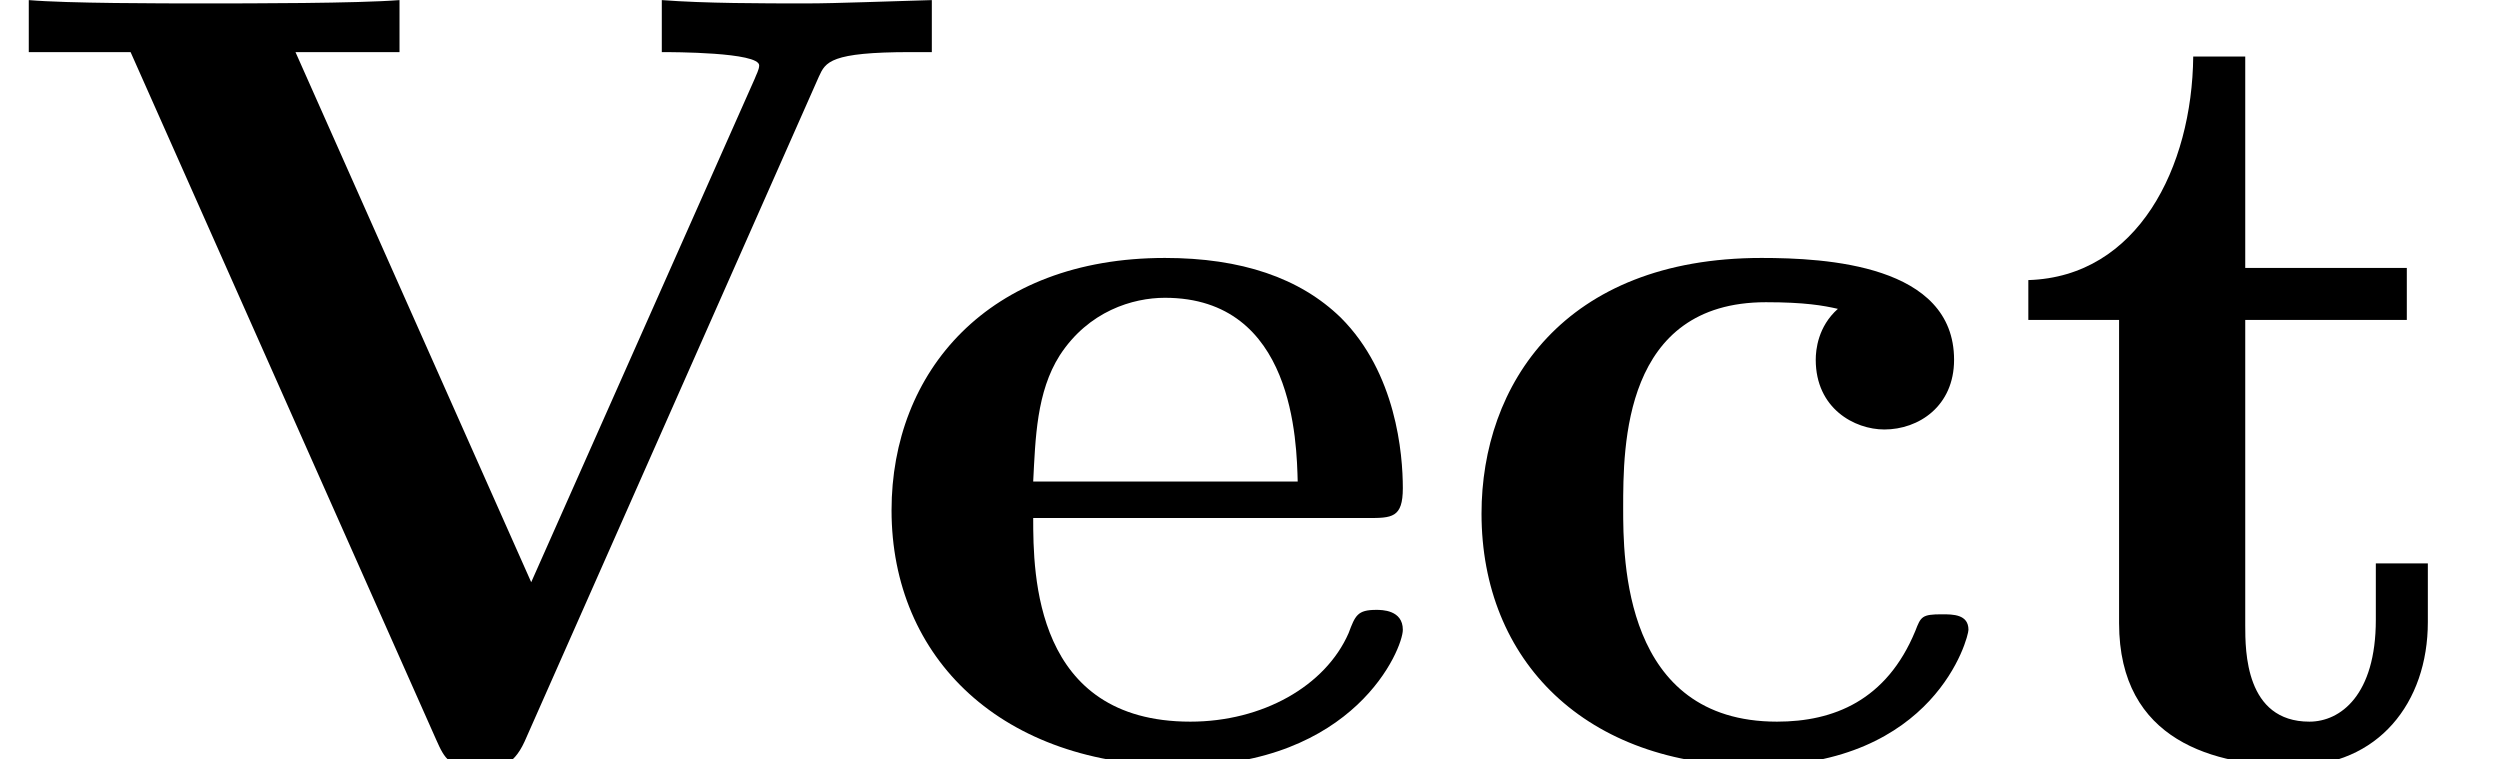
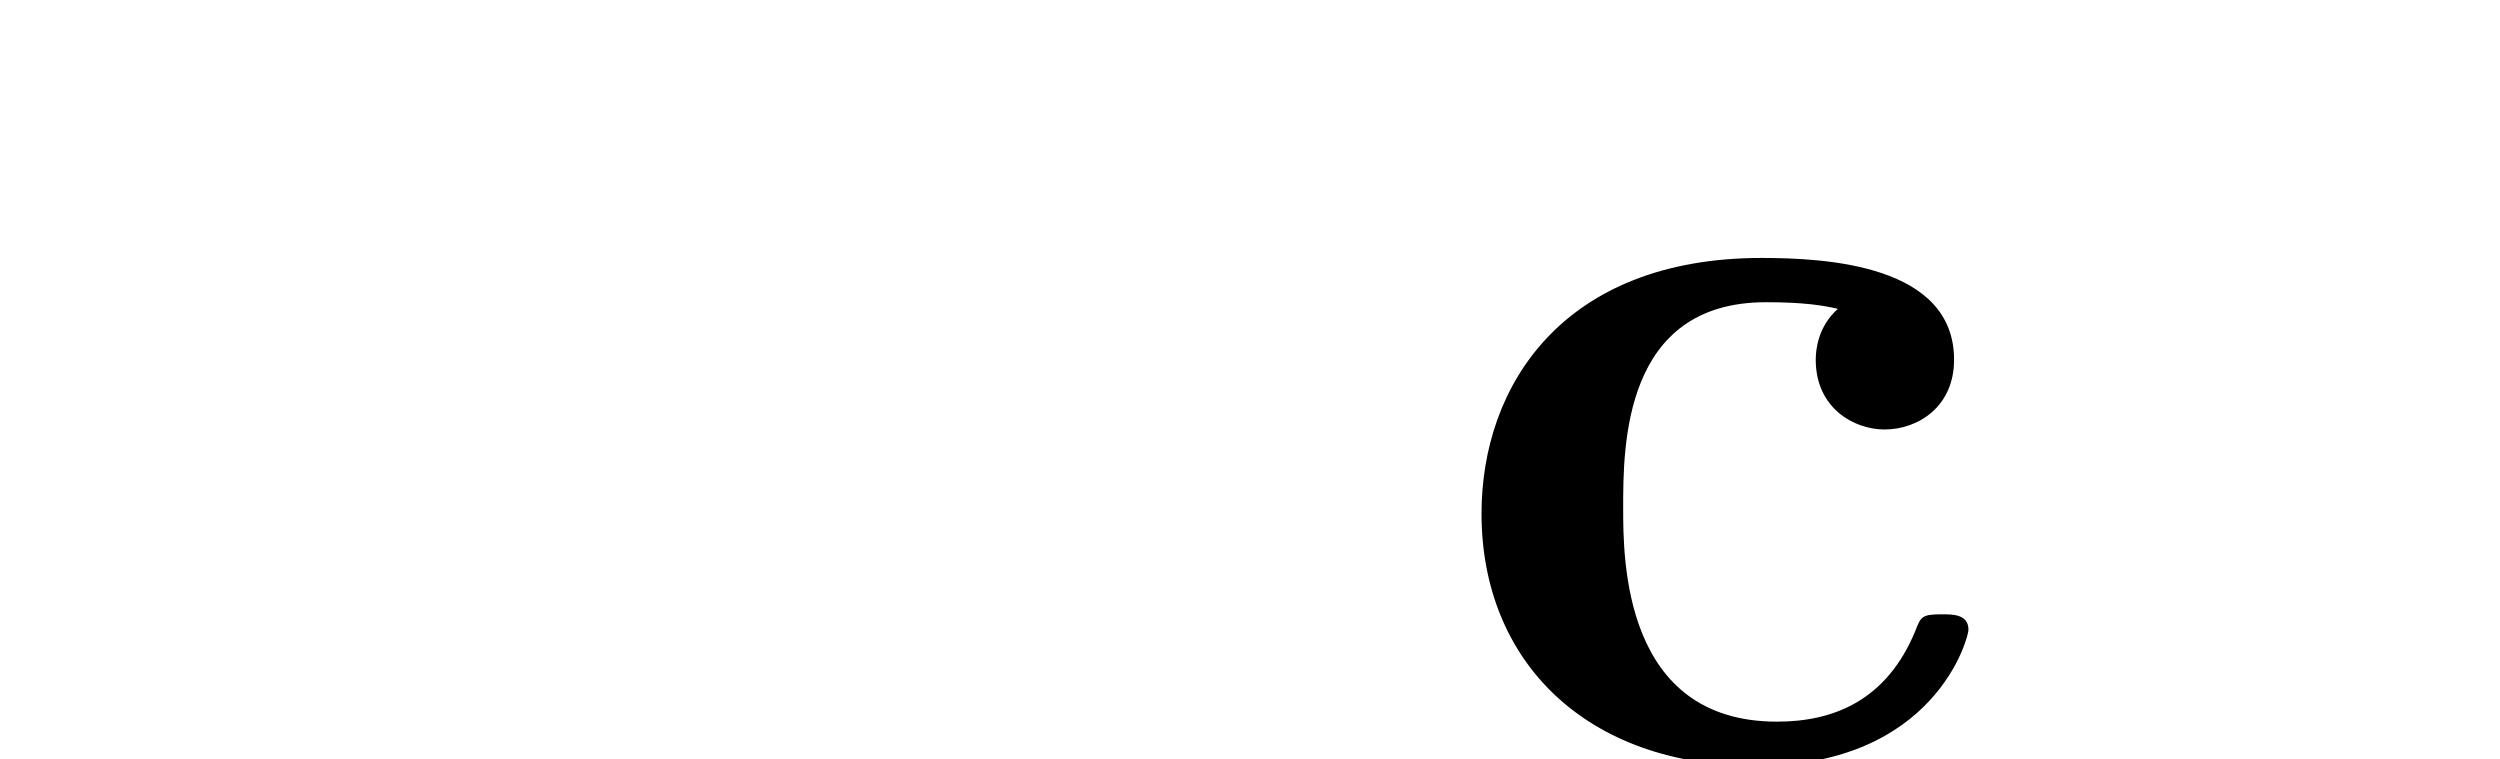
<svg xmlns="http://www.w3.org/2000/svg" xmlns:xlink="http://www.w3.org/1999/xlink" height="8.233pt" version="1.1" viewBox="92.4 67.367 27.108 8.233" width="27.108pt">
  <defs>
-     <path d="M7.4 -6.17C7.46 -6.3 7.5 -6.39 8.23 -6.39H8.42V-6.86C8.04 -6.85 7.56 -6.83 7.29 -6.83C6.89 -6.83 6.37 -6.83 5.98 -6.86V-6.39C6.07 -6.39 6.86 -6.39 6.86 -6.27C6.86 -6.23 6.83 -6.18 6.82 -6.15L4.8 -1.6L2.67 -6.39H3.61V-6.86C3.23 -6.83 2.27 -6.83 1.84 -6.83C1.45 -6.83 0.61 -6.83 0.26 -6.86V-6.39H1.18L3.94 -0.18C4.02 0 4.06 0.08 4.34 0.08C4.5 0.08 4.63 0.08 4.74 -0.16L7.4 -6.17Z" id="g0-86" />
    <path d="M3.6 -4.07C3.42 -3.91 3.4 -3.7 3.4 -3.61C3.4 -3.17 3.75 -2.98 4.02 -2.98C4.33 -2.98 4.65 -3.19 4.65 -3.61C4.65 -4.47 3.49 -4.53 2.91 -4.53C1.12 -4.53 0.38 -3.38 0.38 -2.22C0.38 -0.89 1.32 0.06 2.86 0.06C4.48 0.06 4.78 -1.1 4.78 -1.17C4.78 -1.31 4.64 -1.31 4.54 -1.31C4.36 -1.31 4.35 -1.29 4.3 -1.16C4.04 -0.53 3.56 -0.34 3.05 -0.34C1.66 -0.34 1.66 -1.81 1.66 -2.27C1.66 -2.83 1.66 -4.13 2.95 -4.13C3.3 -4.13 3.47 -4.1 3.6 -4.07Z" id="g0-99" />
-     <path d="M4.62 -2.18C4.84 -2.18 4.94 -2.18 4.94 -2.45C4.94 -2.76 4.88 -3.49 4.38 -3.99C4.01 -4.35 3.48 -4.53 2.79 -4.53C1.19 -4.53 0.32 -3.5 0.32 -2.25C0.32 -0.91 1.32 0.06 2.93 0.06C4.51 0.06 4.94 -1 4.94 -1.17C4.94 -1.35 4.75 -1.35 4.7 -1.35C4.53 -1.35 4.51 -1.3 4.45 -1.14C4.24 -0.66 3.67 -0.34 3.02 -0.34C1.61 -0.34 1.6 -1.67 1.6 -2.18H4.62ZM1.6 -2.51C1.62 -2.9 1.63 -3.32 1.84 -3.65C2.1 -4.05 2.5 -4.17 2.79 -4.17C3.96 -4.17 3.98 -2.86 3.99 -2.51H1.6Z" id="g0-101" />
-     <path d="M1.03 -3.97V-1.23C1.03 -0.16 1.9 0.06 2.61 0.06C3.37 0.06 3.82 -0.51 3.82 -1.24V-1.77H3.35V-1.26C3.35 -0.58 3.03 -0.34 2.75 -0.34C2.17 -0.34 2.17 -0.98 2.17 -1.21V-3.97H3.63V-4.44H2.17V-6.35H1.7C1.69 -5.35 1.2 -4.36 0.21 -4.33V-3.97H1.03Z" id="g0-116" />
  </defs>
  <g id="page1" transform="matrix(1.2 0 0 1.2 0 0)">
    <use x="77" xlink:href="#g0-86" y="63" />
    <use x="84.736" xlink:href="#g0-101" y="63" />
    <use x="90.007" xlink:href="#g0-99" y="63" />
    <use x="95.118" xlink:href="#g0-116" y="63" />
  </g>
</svg>